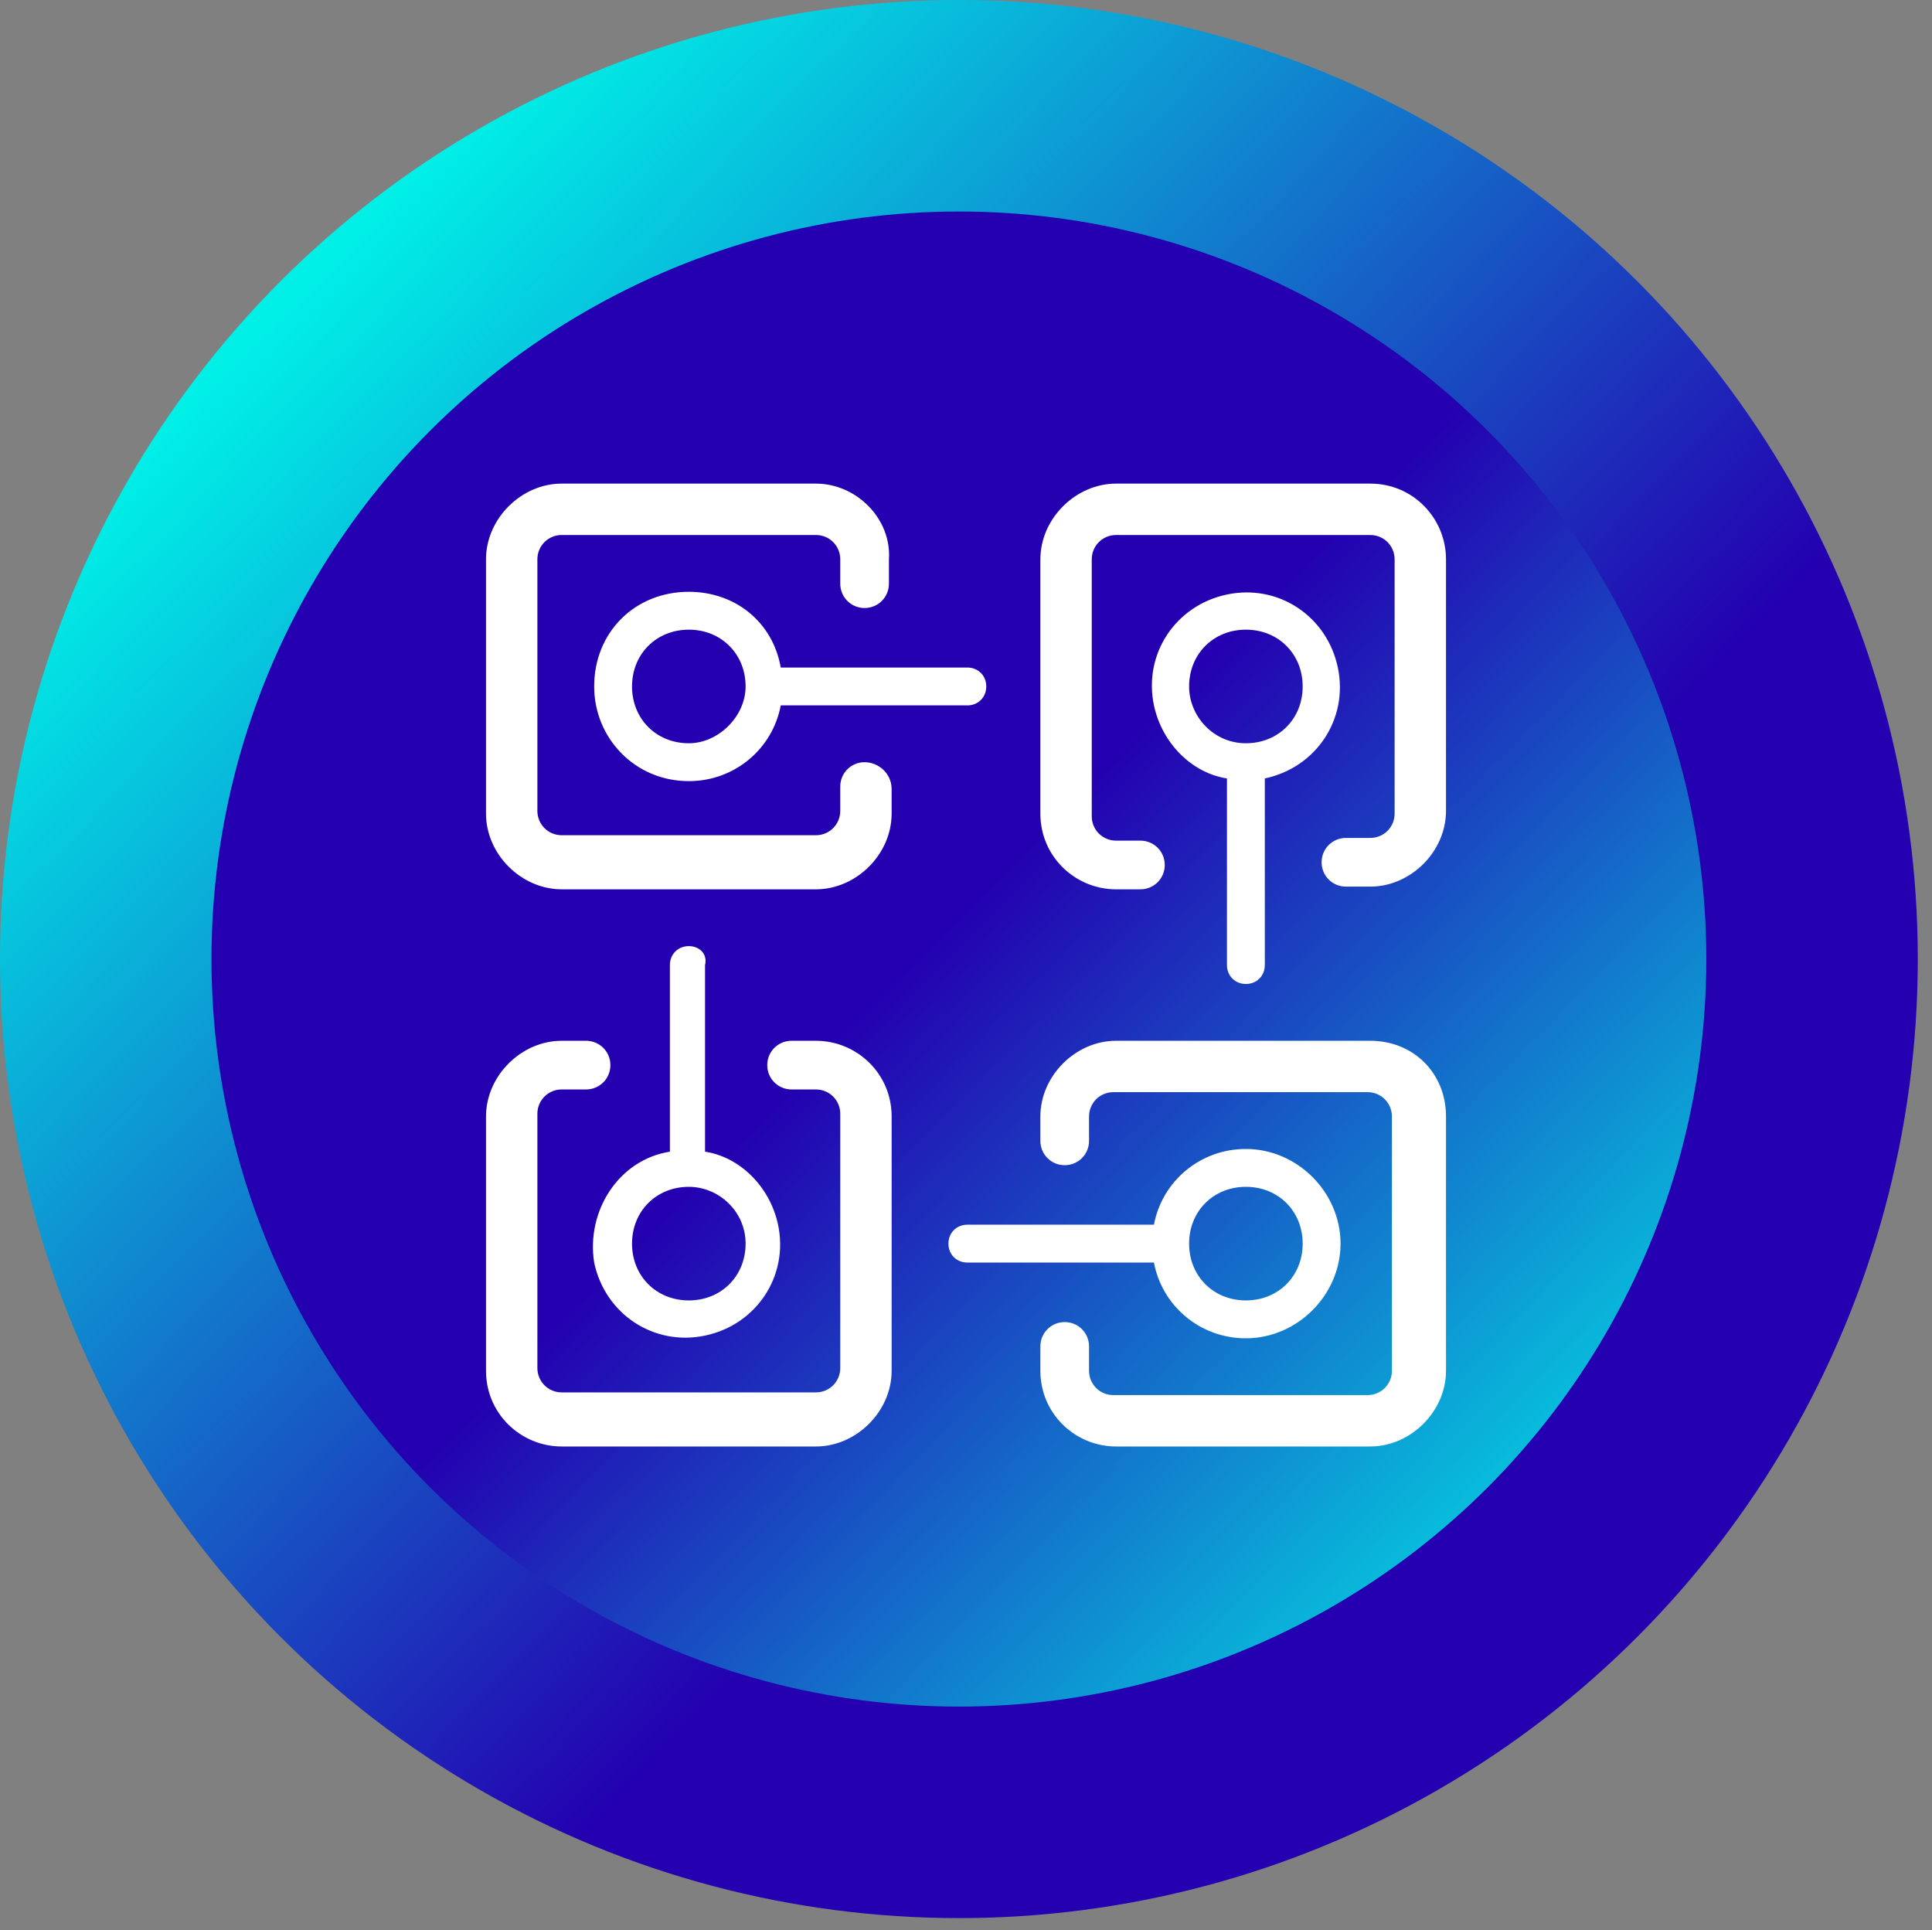
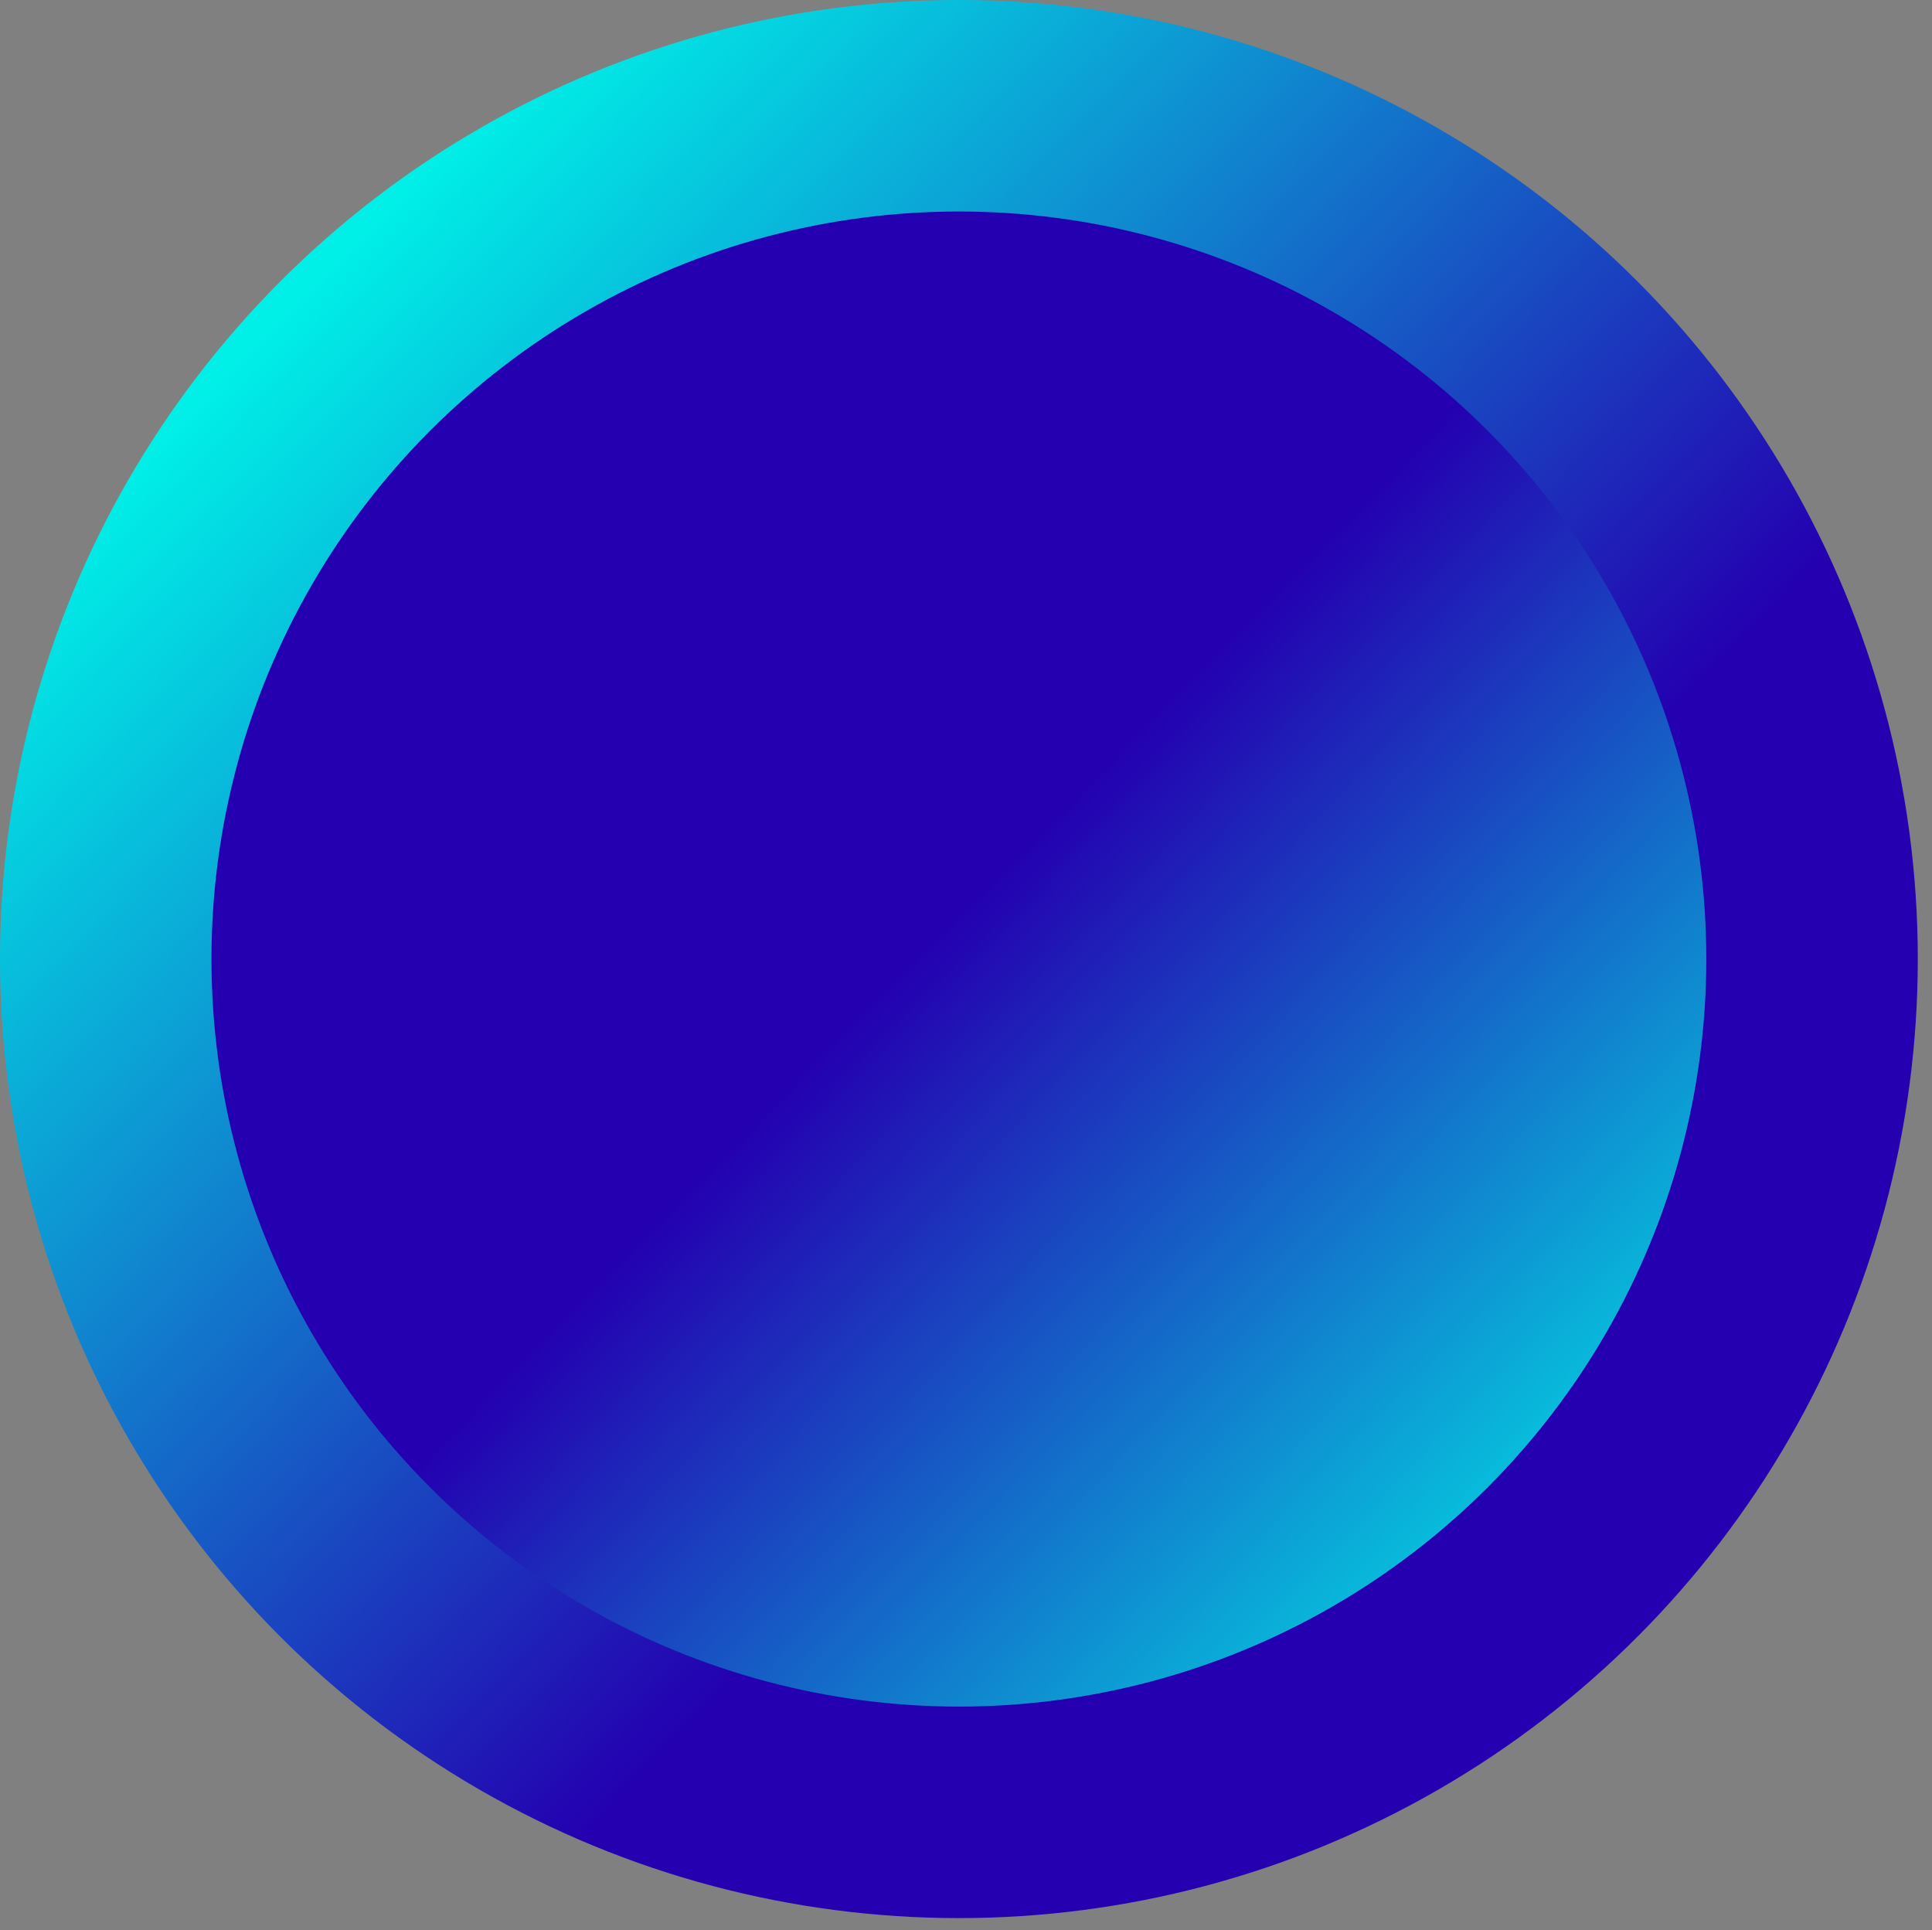
<svg xmlns="http://www.w3.org/2000/svg" id="Layer_1" version="1.1" viewBox="0 0 1216.1 1214.7">
  <rect x="0" y="0" width="1216.1" height="1214.7" fill="#808080" stroke="none" />
  <defs>
    <style>
      .st0 {
        fill: #fff;
      }

      .st1 {
        fill: url(#linear-gradient1);
      }

      .st2 {
        fill: url(#linear-gradient);
      }
    </style>
    <linearGradient id="linear-gradient" x1="1047.956" y1="178.36" x2="181.211" y2="-661.866" gradientTransform="translate(0 856)" gradientUnits="userSpaceOnUse">
      <stop offset=".334" stop-color="#2400b0" />
      <stop offset="1" stop-color="#00efe7" />
    </linearGradient>
    <linearGradient id="linear-gradient1" x1="363.909" y1="-487.612" x2="1035.491" y2="171.42" gradientTransform="translate(0 856)" gradientUnits="userSpaceOnUse">
      <stop offset=".334" stop-color="#2400b0" />
      <stop offset="1" stop-color="#00efe7" />
    </linearGradient>
  </defs>
  <circle class="st2" cx="603.578" cy="603.578" r="603.578" />
  <circle class="st1" cx="603.578" cy="603.578" r="470.464" />
-   <path class="st0" d="M544.218,479.686c-8.511,0-15.32,6.809-15.32,15.32v15.32c0,8.511-6.809,15.32-15.32,15.32h-160.006c-8.511,0-15.32-6.809-15.32-15.32v-158.303c0-8.511,6.809-15.32,15.32-15.32h160.006c8.511,0,15.32,6.809,15.32,15.32v15.32c0,8.511,6.809,15.32,15.32,15.32s15.32-6.809,15.32-15.32v-15.32c1.702-25.533-20.426-47.661-45.959-47.661h-160.006c-25.533,0-47.661,22.128-47.661,47.661v160.006c0,25.533,22.128,47.661,47.661,47.661h160.006c25.533,0,47.661-22.128,47.661-47.661v-15.32c0-10.213-8.511-17.022-17.022-17.022ZM433.576,372.448c-34.044,0-59.577,25.533-59.577,59.577,0,32.342,25.533,59.577,59.577,59.577,28.937,0,52.768-20.426,57.874-47.661h117.451c6.809,0,11.915-5.107,11.915-11.915,0-6.809-5.107-11.915-11.915-11.915h-117.451c-5.107-28.937-28.937-47.661-57.874-47.661ZM433.576,467.771c-20.426,0-35.746-15.32-35.746-35.746s15.32-35.746,35.746-35.746,35.746,15.32,35.746,35.746c0,18.724-17.022,35.746-35.746,35.746ZM862.527,304.361h-160.006c-25.533,0-47.661,22.128-47.661,47.661v160.006c0,27.235,22.128,47.661,47.661,47.661h15.32c8.511,0,15.32-6.809,15.32-15.32s-6.809-15.32-15.32-15.32h-15.32c-8.511,0-15.32-6.809-15.32-15.32v-161.708c0-8.511,6.809-15.32,15.32-15.32h160.006c8.511,0,15.32,6.809,15.32,15.32v160.006c0,8.511-6.809,15.32-15.32,15.32h-15.32c-8.511,0-15.32,6.809-15.32,15.32s6.809,15.32,15.32,15.32h15.32c25.533,0,47.661-22.128,47.661-47.661v-158.303c0-25.533-20.426-47.661-47.661-47.661ZM784.226,619.265c6.809,0,11.915-5.107,11.915-11.915v-117.451c32.342-6.809,52.768-37.448,45.959-69.79s-37.448-52.768-69.79-45.959c-32.342,6.809-52.768,37.448-45.959,69.79,5.107,23.831,23.831,42.555,45.959,45.959v117.451c-0,6.809,5.107,11.915,11.915,11.915ZM748.481,432.025c0-20.426,15.32-35.746,35.746-35.746s35.746,15.32,35.746,35.746-15.32,35.746-35.746,35.746-35.746-17.022-35.746-35.746ZM862.527,655.011h-160.006c-25.533,0-47.661,22.128-47.661,47.661v15.32c0,8.511,6.809,15.32,15.32,15.32s15.32-6.809,15.32-15.32v-15.32c0-8.511,6.809-15.32,15.32-15.32h160.006c8.511,0,15.32,6.809,15.32,15.32v160.006c0,8.511-6.809,15.32-15.32,15.32h-160.006c-8.511,0-15.32-6.809-15.32-15.32v-15.32c0-8.511-6.809-15.32-15.32-15.32s-15.32,6.809-15.32,15.32v15.32c0,27.235,22.128,47.661,47.661,47.661h160.006c25.533,0,47.661-22.128,47.661-47.661v-160.006c0-27.235-20.426-47.661-47.661-47.661ZM784.226,842.252c32.342,0,59.577-27.235,59.577-59.577s-27.235-59.577-59.577-59.577c-28.937,0-52.768,20.426-57.874,47.661h-117.451c-6.809,0-11.915,5.107-11.915,11.915,0,6.809,5.107,11.915,11.915,11.915h117.451c5.107,27.235,28.937,47.661,57.874,47.661ZM784.226,746.929c20.426,0,35.746,15.32,35.746,35.746s-15.32,35.746-35.746,35.746-35.746-15.32-35.746-35.746,15.32-35.746,35.746-35.746ZM513.579,655.011h-15.32c-8.511,0-15.32,6.809-15.32,15.32s6.809,15.32,15.32,15.32h15.32c8.511,0,15.32,6.809,15.32,15.32v160.006c0,8.511-6.809,15.32-15.32,15.32h-160.006c-8.511,0-15.32-6.809-15.32-15.32v-160.006c0-8.511,6.809-15.32,15.32-15.32h15.32c8.511,0,15.32-6.809,15.32-15.32s-6.809-15.32-15.32-15.32h-15.32c-25.533,0-47.661,22.128-47.661,47.661v160.006c0,27.235,22.128,47.661,47.661,47.661h160.006c25.533,0,47.661-22.128,47.661-47.661v-160.006c0-27.235-22.128-47.661-47.661-47.661ZM433.576,595.435c-6.809,0-11.915,5.107-11.915,11.915v117.451c-32.342,5.107-52.768,37.448-47.661,69.79,6.809,32.342,37.448,52.768,69.79,45.959,32.342-6.809,52.768-37.448,45.959-69.79-5.107-23.831-23.831-42.555-45.959-45.959v-117.451c1.702-6.809-3.404-11.915-10.213-11.915ZM469.322,782.675c0,20.426-15.32,35.746-35.746,35.746s-35.746-15.32-35.746-35.746,15.32-35.746,35.746-35.746c18.724,0,35.746,15.32,35.746,35.746Z" />
</svg>